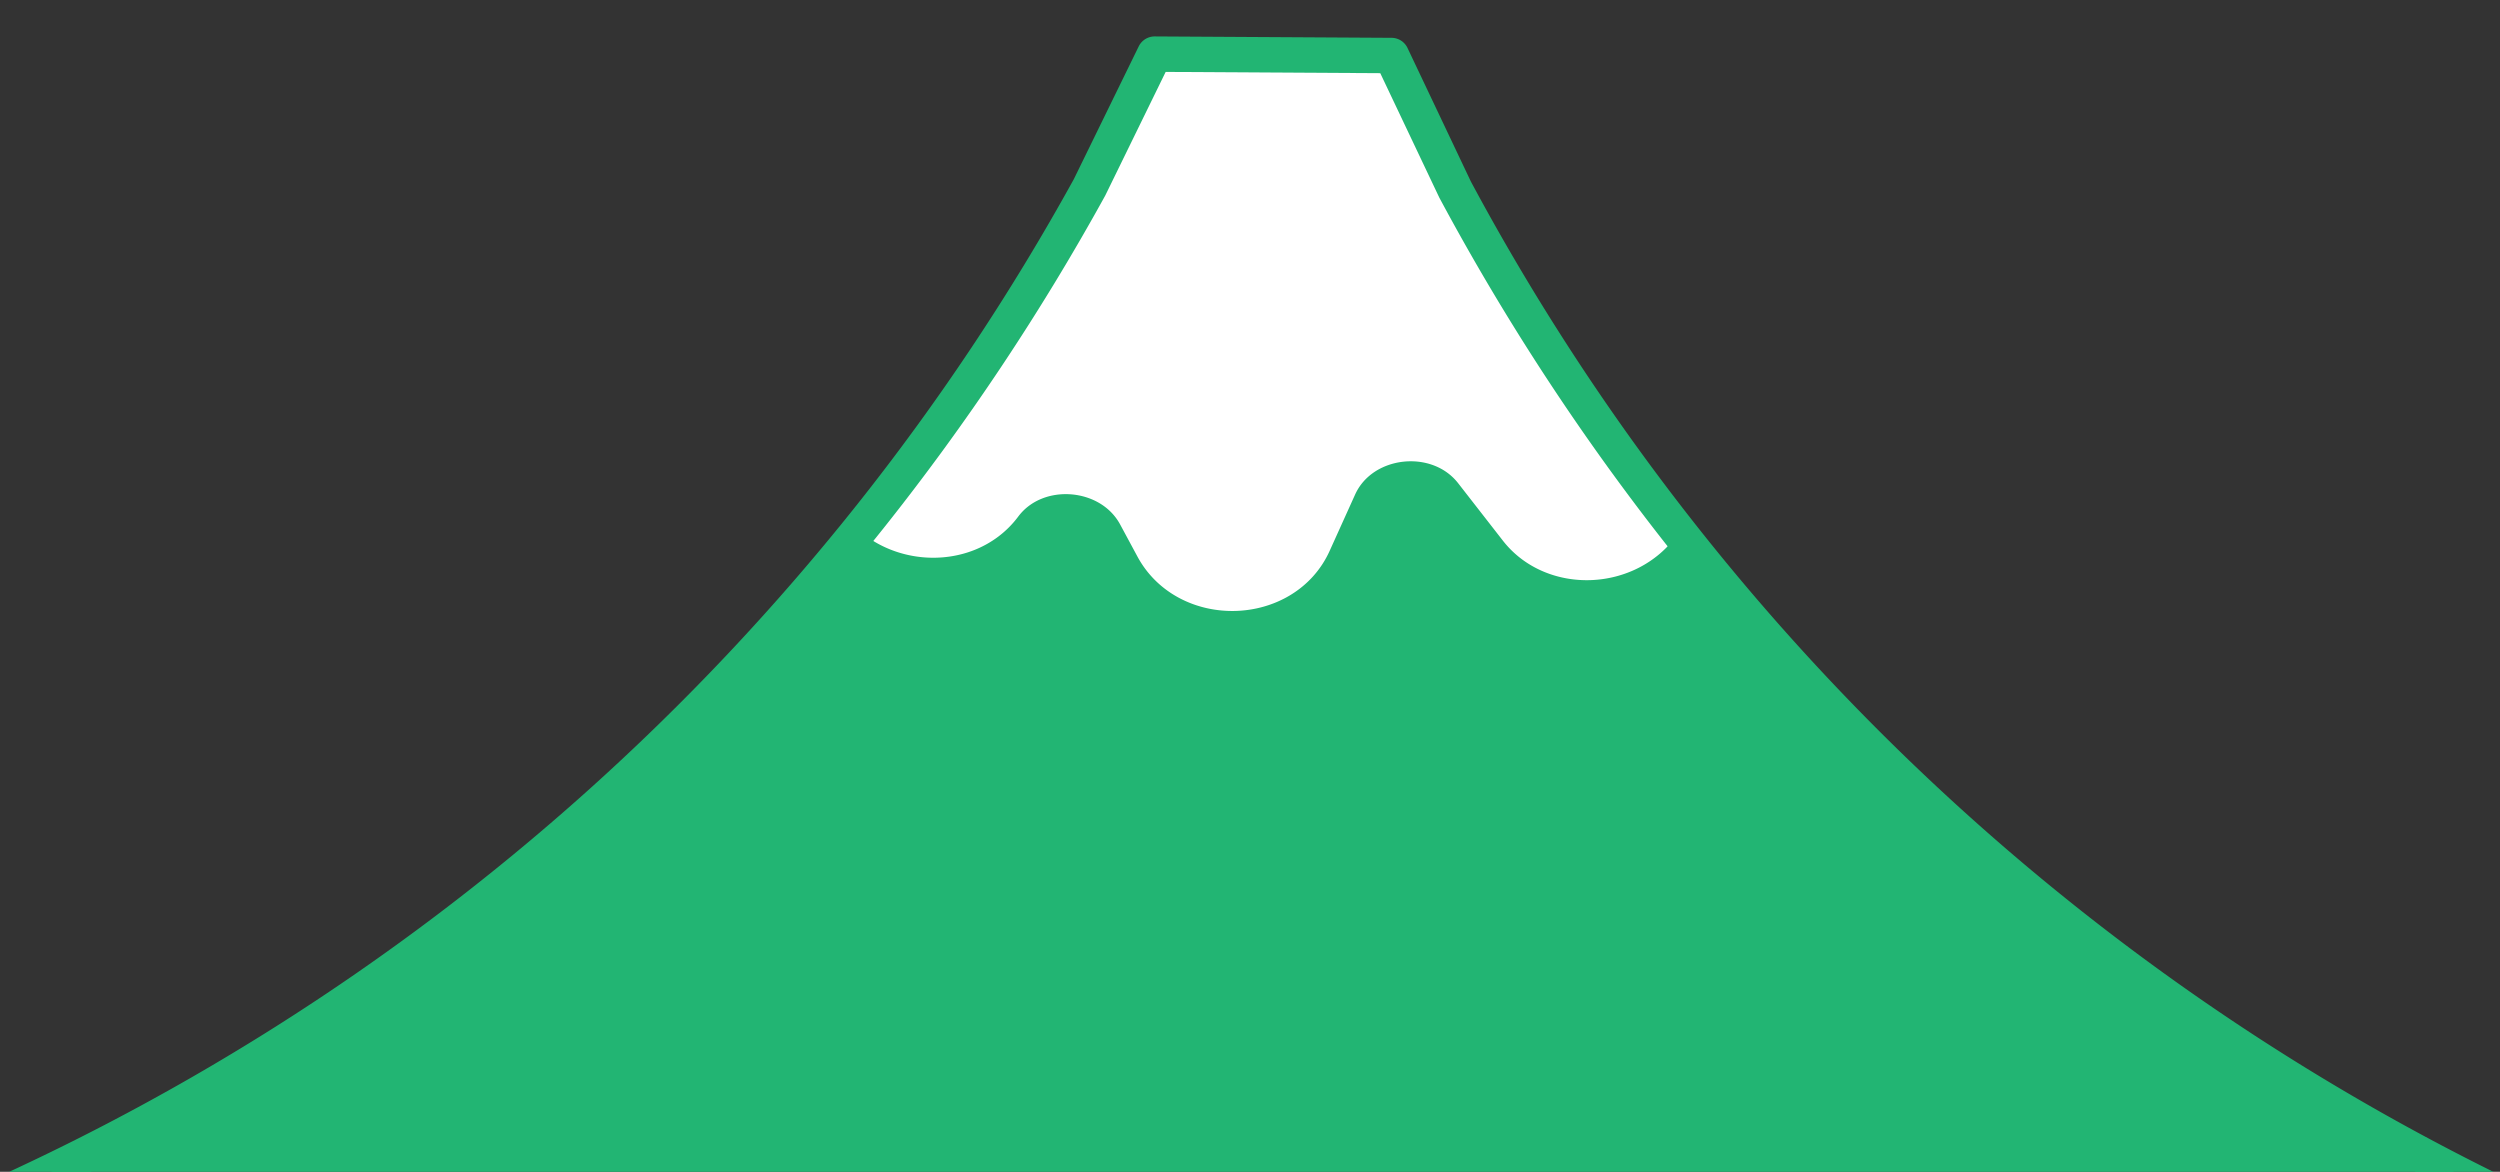
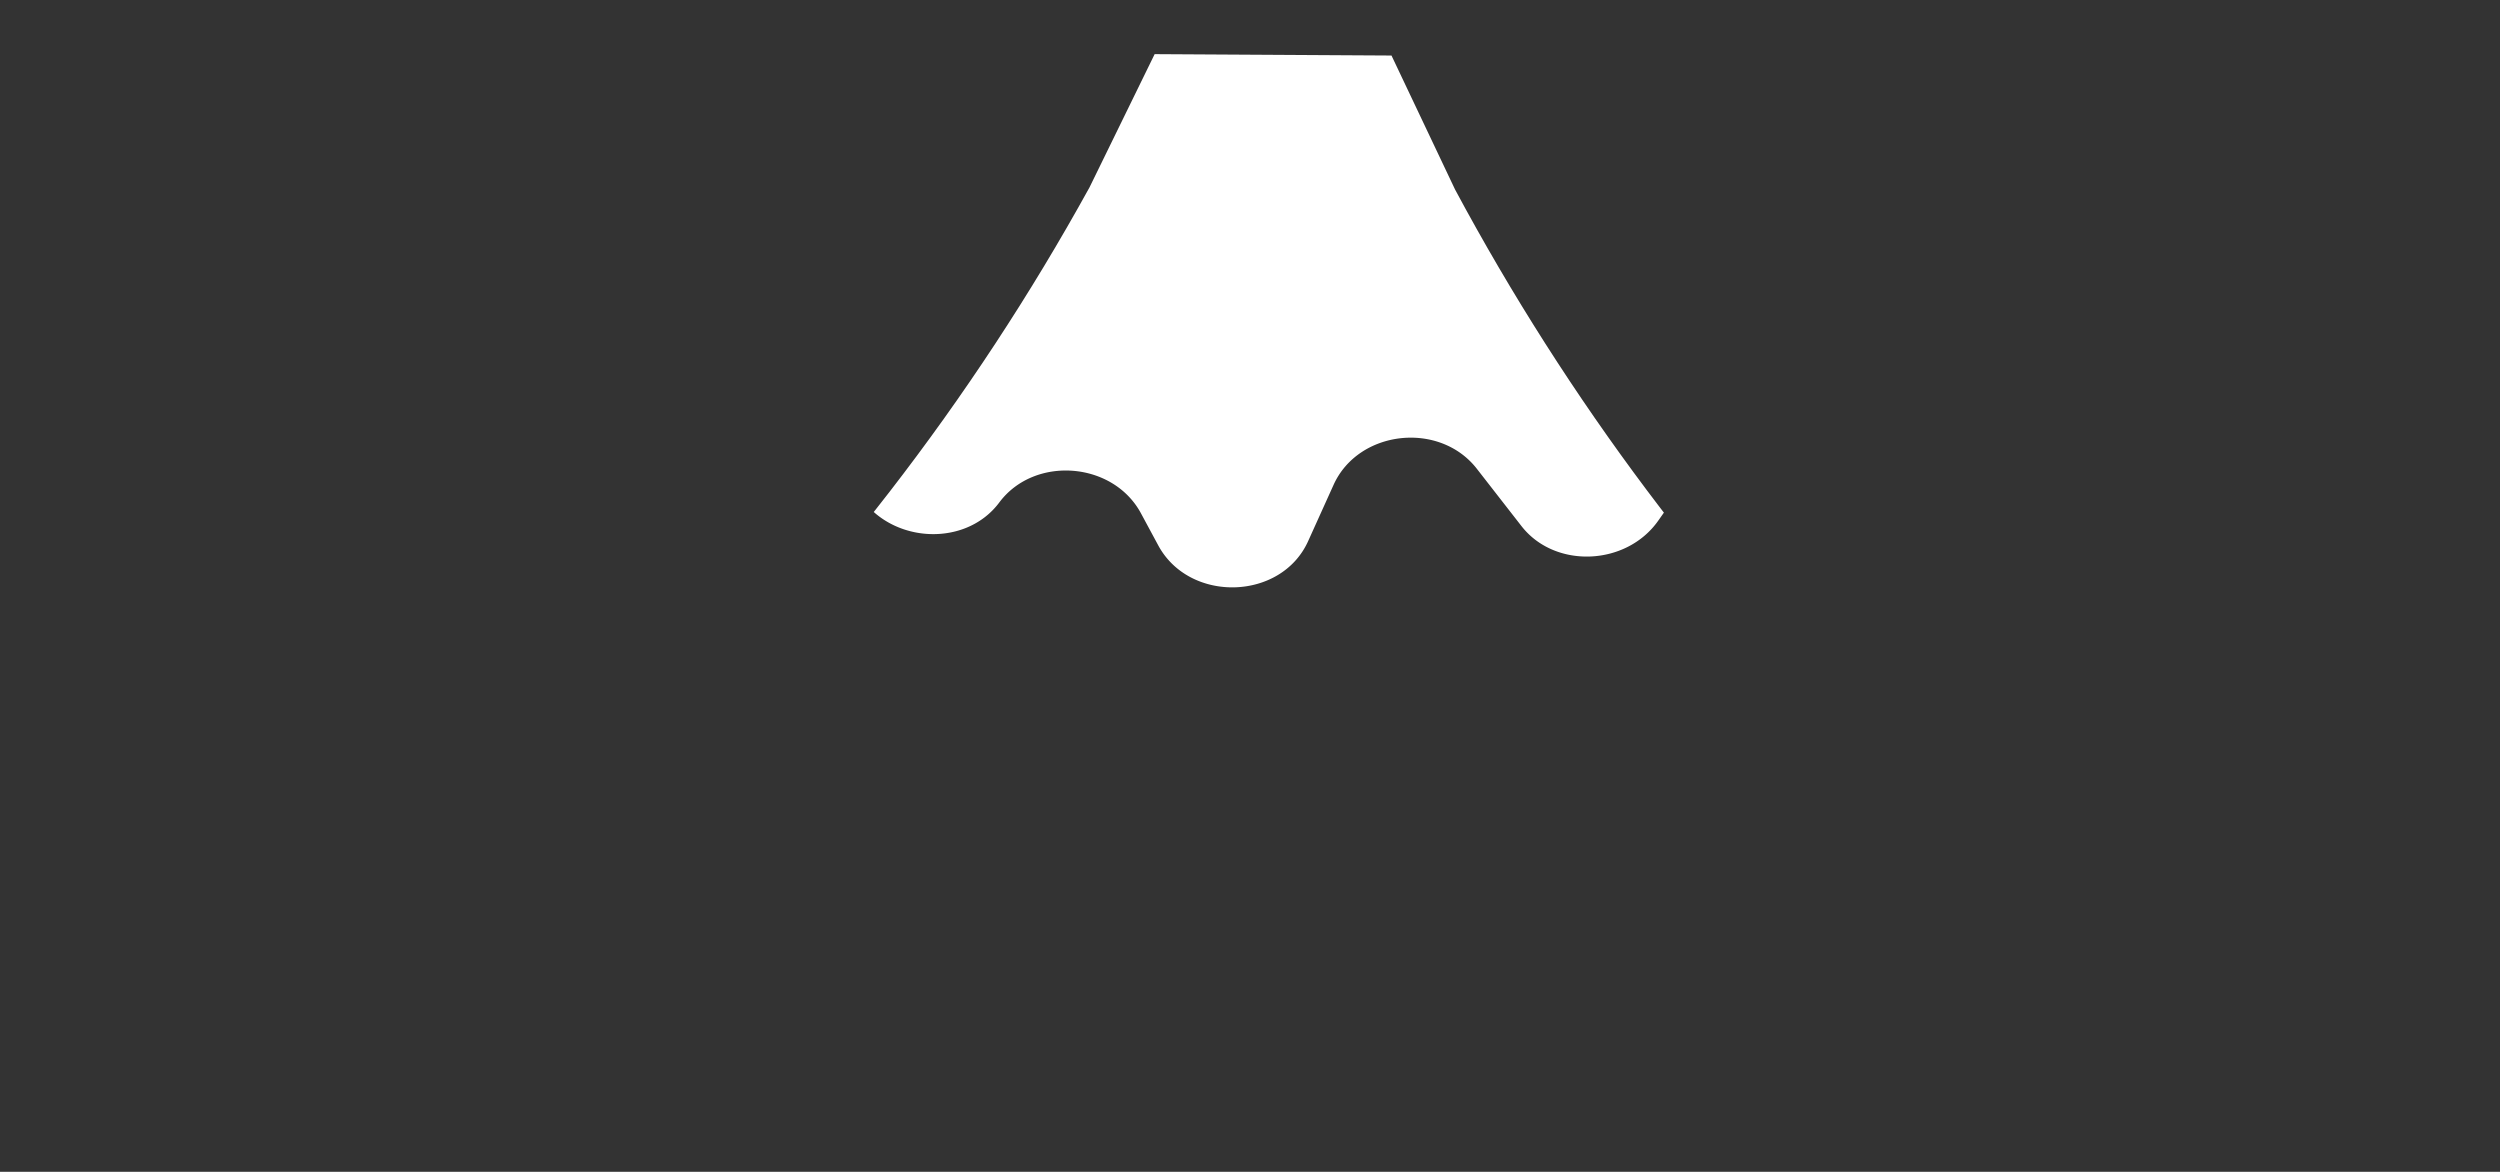
<svg xmlns="http://www.w3.org/2000/svg" width="847" height="397" viewBox="0 0 847 397">
  <rect x="0" y="0" width="847" height="397" fill="#333333" stroke="none" />
  <defs>
    <clipPath id="clip-path">
      <rect id="長方形_12" data-name="長方形 12" width="847" height="397" transform="translate(44.326 23)" fill="none" />
    </clipPath>
    <clipPath id="clip-path-2">
      <path id="パス_193" data-name="パス 193" d="M413.454,86.479A798.592,798.592,0,0,1,61.559,420H875.667A798.673,798.673,0,0,1,537.3,87.207L515.765,41.814l-80.245-.473Z" fill="none" />
    </clipPath>
  </defs>
  <g id="グループ_30" data-name="グループ 30" transform="translate(-44.326 -23)">
    <g id="グループ_25" data-name="グループ 25">
      <g id="グループ_24" data-name="グループ 24" clip-path="url(#clip-path)">
-         <path id="パス_190" data-name="パス 190" d="M6,443.528l15.759-5.661a798.228,798.228,0,0,0,391.7-351.388L435.52,41.342l80.245.472L537.3,87.207a798.2,798.2,0,0,0,387.537,355.97" fill="#22b573" />
-       </g>
+         </g>
    </g>
    <g id="グループ_27" data-name="グループ 27">
      <g id="グループ_26" data-name="グループ 26" clip-path="url(#clip-path-2)">
        <path id="パス_191" data-name="パス 191" d="M616.922,184.075,606.141,199.4C595.3,214.8,571.108,215.764,559.8,201.239l-15.118-19.415c-12.662-16.259-40.132-13.156-48.546,5.455l-8.63,19.091c-9.117,20.172-40.2,21.011-50.778,1.384l-5.844-10.841c-9.47-17.577-36.09-19.623-48-3.676-12,16.082-39.014,13.645-48.491-4.4l-3.179-6.052a27.428,27.428,0,0,0-2.373-3.724L431.327,0h105Z" fill="#fff" />
-         <path id="パス_192" data-name="パス 192" d="M328.843,179.063a27.336,27.336,0,0,1,2.374,3.724l3.179,6.053c9.476,18.042,36.486,20.479,48.49,4.4,11.907-15.947,38.526-13.9,48,3.676l5.843,10.841c10.579,19.627,41.661,18.788,50.779-1.384l8.629-19.091c8.414-18.611,35.885-21.713,48.547-5.454L559.8,201.239c11.309,14.525,35.5,13.566,46.341-1.843l10.781-15.321" fill="none" stroke="#fff" stroke-linecap="round" stroke-linejoin="round" stroke-width="16" />
      </g>
    </g>
    <g id="グループ_29" data-name="グループ 29">
      <g id="グループ_28" data-name="グループ 28" clip-path="url(#clip-path)">
-         <path id="パス_194" data-name="パス 194" d="M6,443.528l15.759-5.661a798.228,798.228,0,0,0,391.7-351.388L435.52,41.342l80.245.472L537.3,87.207a798.2,798.2,0,0,0,387.537,355.97l.934.348" fill="none" stroke="#22b573" stroke-linecap="round" stroke-linejoin="round" stroke-width="12" />
-       </g>
+         </g>
    </g>
  </g>
</svg>